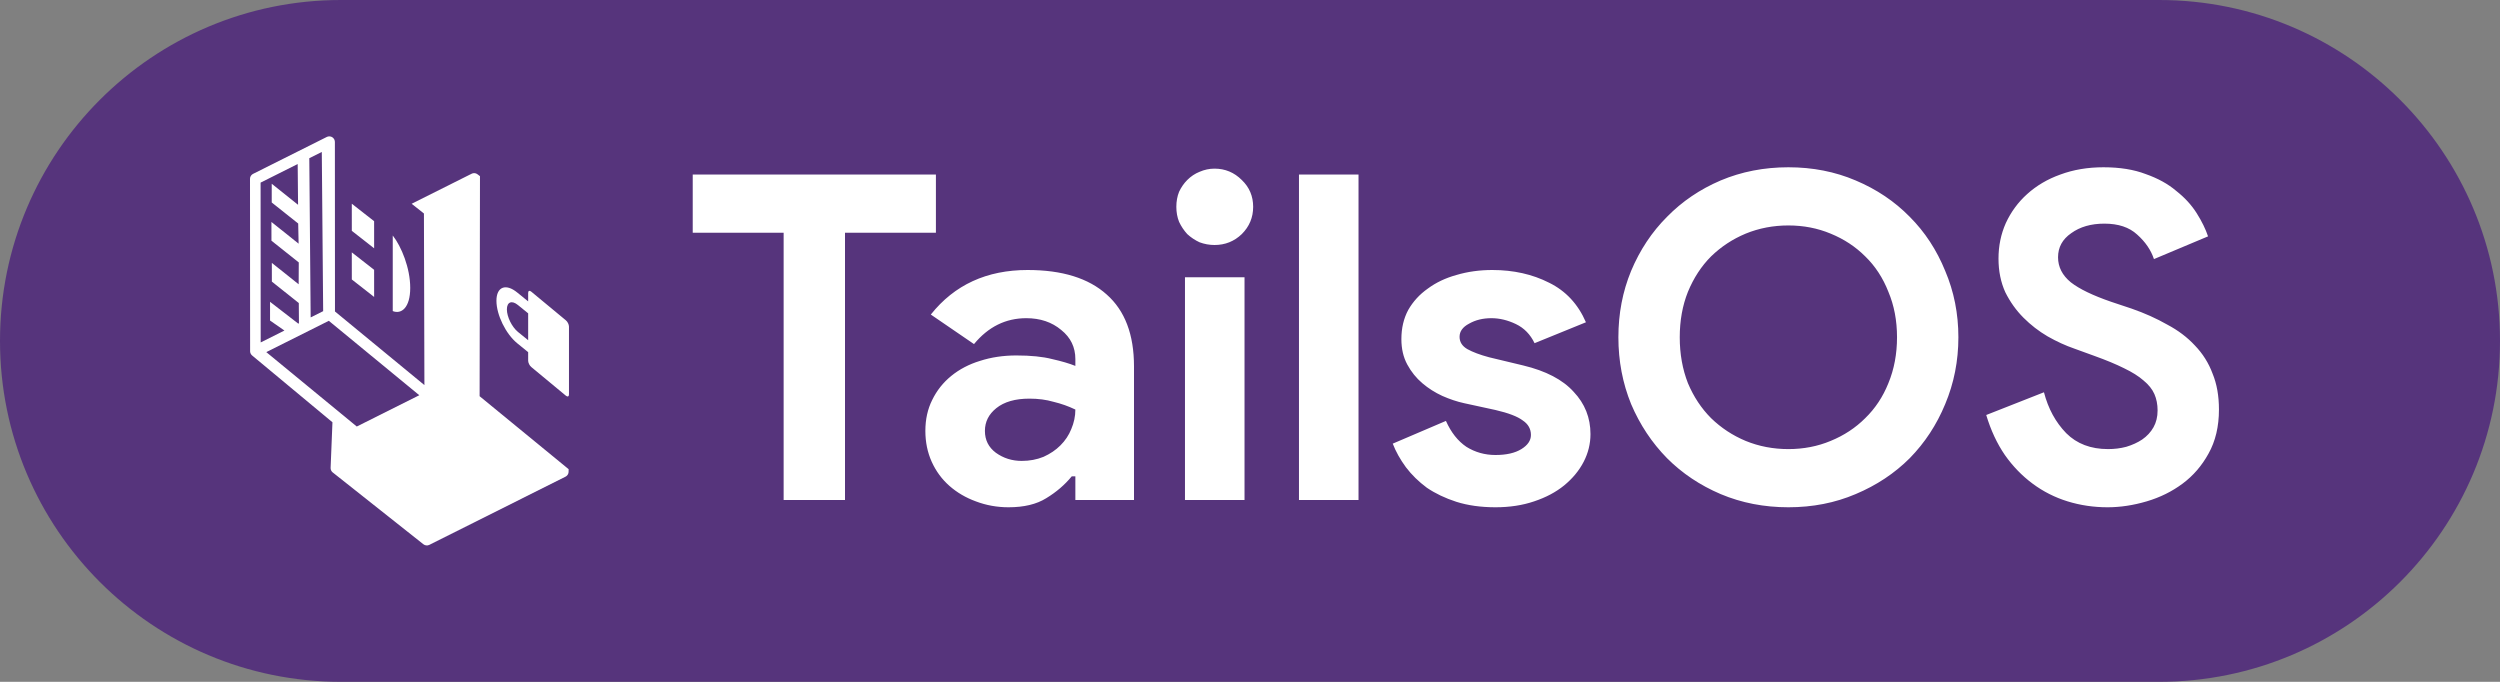
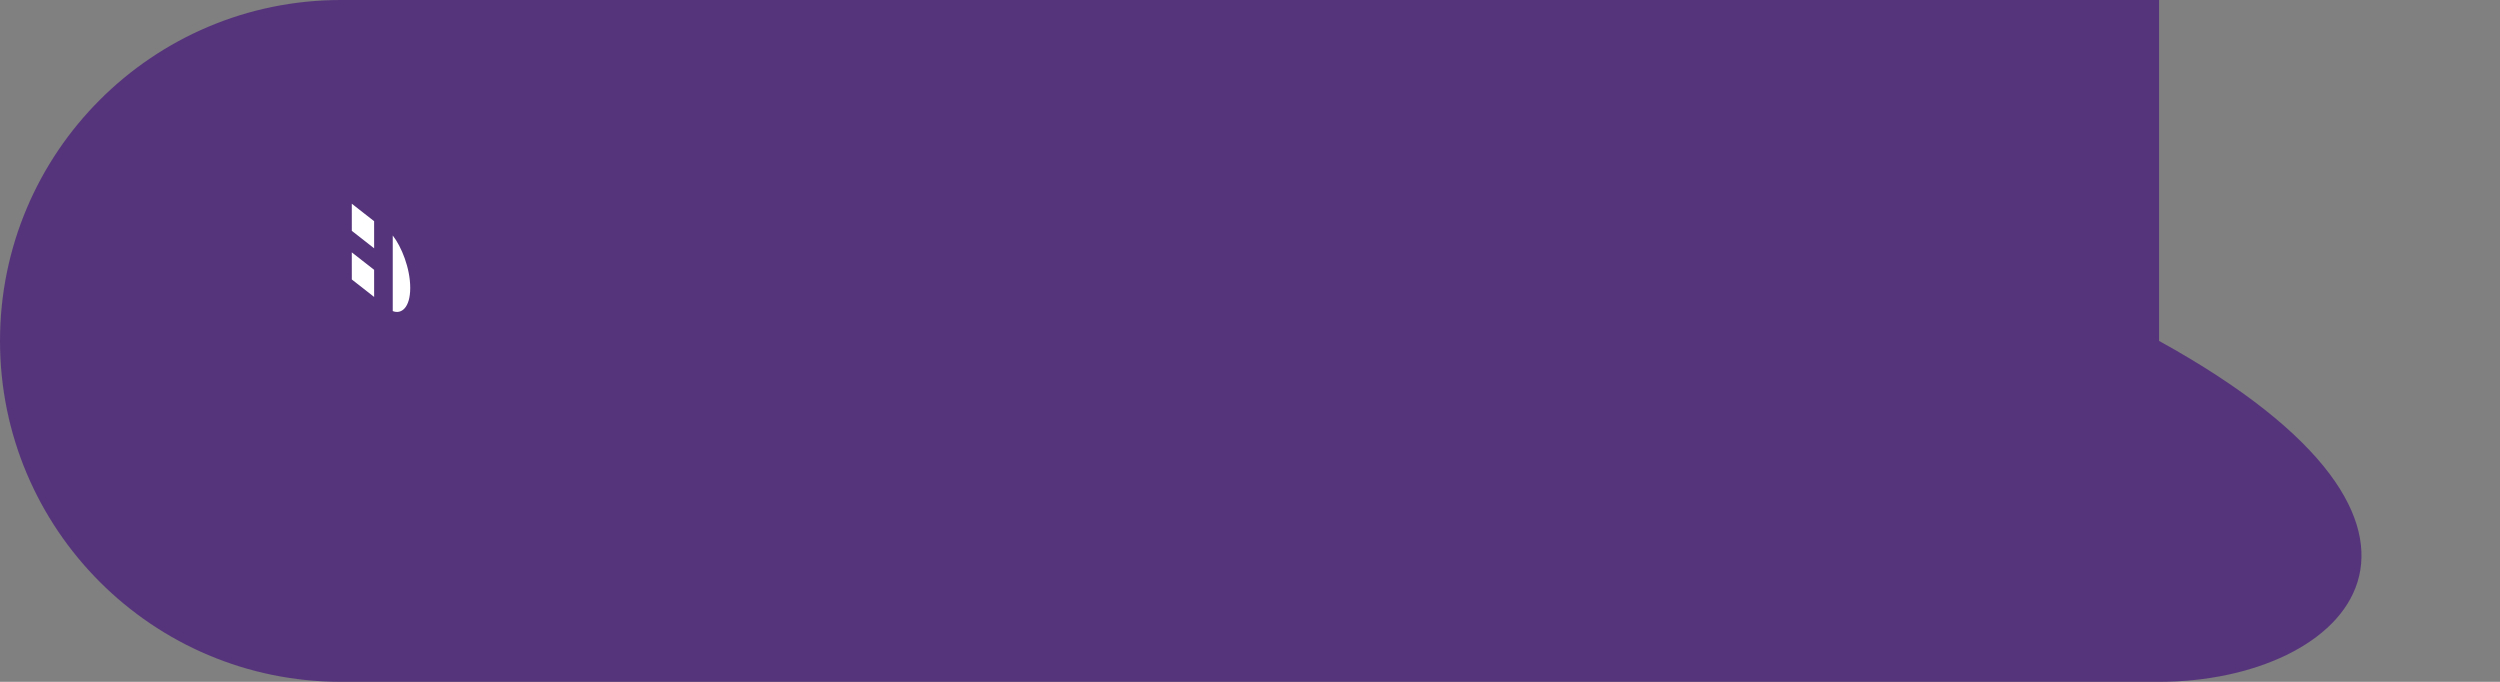
<svg xmlns="http://www.w3.org/2000/svg" width="110" height="30" viewBox="0 0 110 30" fill="none">
  <rect x="0" y="0" width="110" height="30" fill="#808080" stroke="none" />
-   <path d="M0 15C0 6.716 6.716 0 15 0H95C103.284 0 110 6.716 110 15V15C110 23.284 103.284 30 95 30H15C6.716 30 0 23.284 0 15V15Z" fill="#56347C" />
-   <path d="M34.48 22V10.24H30.48V7.68H41.18V10.24H37.18V22H34.48ZM47.316 20.96H47.156C46.85 21.333 46.476 21.653 46.036 21.92C45.61 22.187 45.056 22.32 44.376 22.32C43.87 22.32 43.39 22.233 42.936 22.06C42.496 21.9 42.11 21.673 41.776 21.38C41.443 21.087 41.183 20.733 40.996 20.32C40.81 19.907 40.716 19.453 40.716 18.96C40.716 18.453 40.816 18 41.016 17.6C41.216 17.187 41.496 16.833 41.856 16.54C42.216 16.247 42.636 16.027 43.116 15.88C43.61 15.72 44.143 15.64 44.716 15.64C45.356 15.64 45.883 15.693 46.296 15.8C46.71 15.893 47.05 15.993 47.316 16.1V15.8C47.316 15.28 47.11 14.853 46.696 14.52C46.283 14.173 45.77 14 45.156 14C44.25 14 43.483 14.38 42.856 15.14L40.956 13.84C41.996 12.533 43.416 11.88 45.216 11.88C46.736 11.88 47.896 12.24 48.696 12.96C49.496 13.667 49.896 14.72 49.896 16.12V22H47.316V20.96ZM47.316 18.02C47.01 17.873 46.69 17.76 46.356 17.68C46.036 17.587 45.683 17.54 45.296 17.54C44.67 17.54 44.183 17.68 43.836 17.96C43.503 18.227 43.336 18.56 43.336 18.96C43.336 19.36 43.496 19.68 43.816 19.92C44.15 20.16 44.53 20.28 44.956 20.28C45.303 20.28 45.623 20.22 45.916 20.1C46.21 19.967 46.456 19.8 46.656 19.6C46.87 19.387 47.03 19.147 47.136 18.88C47.256 18.6 47.316 18.313 47.316 18.02ZM53.439 10.78C53.213 10.78 52.993 10.74 52.779 10.66C52.579 10.567 52.399 10.447 52.239 10.3C52.093 10.14 51.973 9.96 51.879 9.76C51.799 9.56 51.759 9.34 51.759 9.1C51.759 8.86 51.799 8.64 51.879 8.44C51.973 8.24 52.093 8.067 52.239 7.92C52.399 7.76 52.579 7.64 52.779 7.56C52.993 7.467 53.213 7.42 53.439 7.42C53.906 7.42 54.306 7.587 54.639 7.92C54.973 8.24 55.139 8.633 55.139 9.1C55.139 9.567 54.973 9.967 54.639 10.3C54.306 10.62 53.906 10.78 53.439 10.78ZM52.139 22V12.2H54.759V22H52.139ZM57.155 22V7.68H59.775V22H57.155ZM65.801 22.32C65.161 22.32 64.587 22.24 64.081 22.08C63.587 21.92 63.154 21.713 62.781 21.46C62.421 21.193 62.114 20.893 61.861 20.56C61.607 20.213 61.414 19.867 61.281 19.52L63.621 18.52C63.847 19.027 64.147 19.407 64.521 19.66C64.907 19.9 65.334 20.02 65.801 20.02C66.281 20.02 66.661 19.933 66.941 19.76C67.221 19.587 67.361 19.38 67.361 19.14C67.361 18.873 67.241 18.66 67.001 18.5C66.774 18.327 66.374 18.173 65.801 18.04L64.421 17.74C64.114 17.673 63.794 17.567 63.461 17.42C63.141 17.273 62.847 17.087 62.581 16.86C62.314 16.633 62.094 16.36 61.921 16.04C61.747 15.72 61.661 15.347 61.661 14.92C61.661 14.44 61.761 14.013 61.961 13.64C62.174 13.267 62.461 12.953 62.821 12.7C63.181 12.433 63.601 12.233 64.081 12.1C64.574 11.953 65.101 11.88 65.661 11.88C66.594 11.88 67.427 12.067 68.161 12.44C68.894 12.8 69.434 13.38 69.781 14.18L67.521 15.1C67.334 14.713 67.061 14.433 66.701 14.26C66.341 14.087 65.981 14 65.621 14C65.247 14 64.921 14.08 64.641 14.24C64.361 14.387 64.221 14.58 64.221 14.82C64.221 15.047 64.334 15.227 64.561 15.36C64.801 15.493 65.121 15.613 65.521 15.72L67.021 16.08C68.021 16.32 68.761 16.707 69.241 17.24C69.734 17.76 69.981 18.38 69.981 19.1C69.981 19.527 69.881 19.933 69.681 20.32C69.481 20.707 69.194 21.053 68.821 21.36C68.461 21.653 68.021 21.887 67.501 22.06C66.994 22.233 66.427 22.32 65.801 22.32ZM78.689 22.32C77.622 22.32 76.629 22.127 75.709 21.74C74.802 21.353 74.015 20.827 73.349 20.16C72.682 19.48 72.155 18.687 71.769 17.78C71.395 16.86 71.209 15.88 71.209 14.84C71.209 13.8 71.395 12.827 71.769 11.92C72.155 11 72.682 10.207 73.349 9.54C74.015 8.86 74.802 8.327 75.709 7.94C76.629 7.553 77.622 7.36 78.689 7.36C79.755 7.36 80.742 7.553 81.649 7.94C82.569 8.327 83.362 8.86 84.029 9.54C84.695 10.207 85.215 11 85.589 11.92C85.975 12.827 86.169 13.8 86.169 14.84C86.169 15.88 85.975 16.86 85.589 17.78C85.215 18.687 84.695 19.48 84.029 20.16C83.362 20.827 82.569 21.353 81.649 21.74C80.742 22.127 79.755 22.32 78.689 22.32ZM78.689 19.76C79.355 19.76 79.975 19.64 80.549 19.4C81.135 19.16 81.642 18.827 82.069 18.4C82.509 17.973 82.849 17.46 83.089 16.86C83.342 16.247 83.469 15.573 83.469 14.84C83.469 14.107 83.342 13.44 83.089 12.84C82.849 12.227 82.509 11.707 82.069 11.28C81.642 10.853 81.135 10.52 80.549 10.28C79.975 10.04 79.355 9.92 78.689 9.92C78.022 9.92 77.395 10.04 76.809 10.28C76.235 10.52 75.729 10.853 75.289 11.28C74.862 11.707 74.522 12.227 74.269 12.84C74.029 13.44 73.909 14.107 73.909 14.84C73.909 15.573 74.029 16.247 74.269 16.86C74.522 17.46 74.862 17.973 75.289 18.4C75.729 18.827 76.235 19.16 76.809 19.4C77.395 19.64 78.022 19.76 78.689 19.76ZM92.734 22.32C92.121 22.32 91.534 22.233 90.974 22.06C90.414 21.887 89.901 21.627 89.434 21.28C88.967 20.933 88.561 20.513 88.214 20.02C87.867 19.513 87.594 18.927 87.394 18.26L89.934 17.26C90.121 17.98 90.447 18.58 90.914 19.06C91.381 19.527 91.994 19.76 92.754 19.76C93.034 19.76 93.301 19.727 93.554 19.66C93.821 19.58 94.054 19.473 94.254 19.34C94.467 19.193 94.634 19.013 94.754 18.8C94.874 18.587 94.934 18.34 94.934 18.06C94.934 17.793 94.887 17.553 94.794 17.34C94.701 17.127 94.541 16.927 94.314 16.74C94.101 16.553 93.814 16.373 93.454 16.2C93.107 16.027 92.674 15.847 92.154 15.66L91.274 15.34C90.887 15.207 90.494 15.027 90.094 14.8C89.707 14.573 89.354 14.3 89.034 13.98C88.714 13.66 88.447 13.287 88.234 12.86C88.034 12.42 87.934 11.927 87.934 11.38C87.934 10.82 88.041 10.3 88.254 9.82C88.481 9.327 88.794 8.9 89.194 8.54C89.607 8.167 90.094 7.88 90.654 7.68C91.227 7.467 91.861 7.36 92.554 7.36C93.274 7.36 93.894 7.46 94.414 7.66C94.947 7.847 95.394 8.093 95.754 8.4C96.127 8.693 96.427 9.02 96.654 9.38C96.881 9.74 97.047 10.08 97.154 10.4L94.774 11.4C94.641 11 94.394 10.64 94.034 10.32C93.687 10 93.207 9.84 92.594 9.84C92.007 9.84 91.521 9.98 91.134 10.26C90.747 10.527 90.554 10.88 90.554 11.32C90.554 11.747 90.741 12.113 91.114 12.42C91.487 12.713 92.081 13 92.894 13.28L93.794 13.58C94.367 13.78 94.887 14.013 95.354 14.28C95.834 14.533 96.241 14.84 96.574 15.2C96.921 15.56 97.181 15.973 97.354 16.44C97.541 16.893 97.634 17.42 97.634 18.02C97.634 18.767 97.481 19.413 97.174 19.96C96.881 20.493 96.501 20.933 96.034 21.28C95.567 21.627 95.041 21.887 94.454 22.06C93.867 22.233 93.294 22.32 92.734 22.32Z" fill="white" />
-   <path d="M25.035 14.371V17.357C25.035 17.448 24.974 17.472 24.898 17.41L23.375 16.148C23.3 16.086 23.239 15.962 23.239 15.871V15.495L22.763 15.108C22.252 14.693 21.843 13.85 21.843 13.233C21.843 12.617 22.255 12.456 22.763 12.874L23.239 13.261V12.886C23.239 12.794 23.3 12.77 23.375 12.832L24.898 14.094C24.974 14.156 25.035 14.28 25.035 14.371ZM22.79 13.422C22.521 13.201 22.303 13.286 22.303 13.612C22.303 13.939 22.521 14.383 22.79 14.605L23.239 14.969V13.787L22.79 13.422Z" fill="white" />
-   <path d="M24.919 20.951C24.922 20.948 24.925 20.946 24.928 20.943C24.938 20.935 24.948 20.926 24.956 20.916C24.957 20.915 24.959 20.914 24.959 20.913C24.968 20.902 24.976 20.891 24.983 20.879C24.986 20.875 24.987 20.872 24.989 20.869C24.994 20.859 24.999 20.848 25.003 20.838C25.004 20.835 25.005 20.832 25.006 20.829C25.01 20.816 25.013 20.802 25.015 20.788C25.016 20.785 25.016 20.782 25.016 20.778C25.017 20.771 25.018 20.765 25.018 20.758L25.02 20.644L21.103 17.433L21.119 7.751L21.009 7.668C21.008 7.667 21.007 7.667 21.006 7.666C20.998 7.66 20.989 7.656 20.981 7.651C20.975 7.647 20.97 7.644 20.964 7.641C20.957 7.638 20.949 7.635 20.942 7.633C20.934 7.63 20.926 7.627 20.919 7.625C20.912 7.624 20.906 7.623 20.9 7.622C20.89 7.621 20.88 7.619 20.87 7.619C20.869 7.618 20.868 7.618 20.867 7.618C20.861 7.618 20.856 7.619 20.85 7.619C20.841 7.62 20.832 7.62 20.822 7.622C20.814 7.623 20.807 7.625 20.8 7.627C20.792 7.629 20.784 7.631 20.776 7.634C20.769 7.636 20.762 7.64 20.755 7.643C20.747 7.647 20.74 7.65 20.733 7.654C20.73 7.657 20.726 7.659 20.723 7.662C20.714 7.665 20.705 7.667 20.696 7.672L18.113 8.966L18.653 9.394L18.674 16.944L14.739 13.705L14.735 6.246C14.735 6.243 14.734 6.241 14.734 6.239C14.733 6.23 14.732 6.221 14.731 6.213C14.73 6.205 14.729 6.197 14.727 6.189C14.726 6.182 14.723 6.175 14.721 6.168C14.718 6.16 14.715 6.151 14.711 6.143C14.71 6.14 14.71 6.138 14.709 6.136C14.707 6.132 14.704 6.128 14.701 6.124C14.696 6.116 14.692 6.108 14.686 6.101C14.682 6.095 14.677 6.089 14.672 6.084C14.667 6.078 14.661 6.072 14.655 6.066C14.649 6.061 14.643 6.056 14.637 6.051C14.631 6.046 14.624 6.042 14.617 6.037C14.611 6.033 14.604 6.03 14.597 6.027C14.59 6.023 14.582 6.019 14.575 6.016C14.567 6.014 14.56 6.012 14.552 6.01C14.545 6.008 14.537 6.006 14.529 6.004C14.521 6.003 14.512 6.002 14.503 6.001C14.498 6.001 14.493 6 14.488 6C14.486 6 14.484 6.001 14.481 6.001C14.472 6.001 14.463 6.002 14.454 6.004C14.447 6.005 14.439 6.006 14.432 6.007C14.425 6.009 14.417 6.012 14.41 6.014C14.402 6.017 14.393 6.02 14.385 6.024C14.383 6.025 14.381 6.025 14.379 6.026L11.136 7.65C11.132 7.652 11.128 7.655 11.124 7.658C11.116 7.662 11.108 7.667 11.101 7.672C11.095 7.677 11.089 7.682 11.083 7.687C11.077 7.692 11.071 7.698 11.066 7.703C11.061 7.709 11.056 7.715 11.051 7.722C11.046 7.728 11.041 7.734 11.037 7.741C11.033 7.748 11.03 7.755 11.026 7.762C11.023 7.769 11.019 7.776 11.016 7.784C11.014 7.791 11.011 7.799 11.009 7.806C11.007 7.814 11.005 7.821 11.004 7.83C11.003 7.838 11.002 7.847 11.002 7.855C11.001 7.86 11 7.865 11 7.87L11.005 15.452C11.005 15.453 11.005 15.455 11.005 15.456C11.005 15.46 11.005 15.463 11.005 15.466C11.005 15.468 11.006 15.47 11.006 15.472C11.007 15.483 11.009 15.494 11.011 15.505C11.012 15.508 11.012 15.51 11.013 15.512C11.014 15.515 11.014 15.518 11.015 15.521C11.019 15.535 11.024 15.548 11.031 15.561L11.031 15.562C11.038 15.575 11.046 15.588 11.055 15.599C11.056 15.601 11.058 15.604 11.06 15.606C11.061 15.608 11.063 15.61 11.064 15.611C11.072 15.62 11.079 15.628 11.088 15.635C11.089 15.636 11.091 15.638 11.092 15.639C11.095 15.642 11.098 15.643 11.1 15.646C11.101 15.646 11.102 15.648 11.103 15.649L14.628 18.58L14.547 20.585C14.547 20.589 14.548 20.593 14.548 20.597C14.548 20.601 14.548 20.605 14.548 20.609C14.548 20.61 14.548 20.612 14.548 20.614C14.549 20.62 14.55 20.626 14.551 20.632C14.551 20.636 14.552 20.64 14.552 20.643C14.553 20.647 14.554 20.651 14.555 20.655C14.556 20.658 14.556 20.661 14.557 20.663C14.558 20.665 14.558 20.666 14.559 20.667C14.559 20.67 14.56 20.672 14.561 20.675C14.564 20.685 14.568 20.695 14.573 20.705L14.574 20.706C14.58 20.719 14.588 20.731 14.597 20.742C14.598 20.744 14.6 20.747 14.601 20.748C14.602 20.75 14.604 20.751 14.605 20.753C14.614 20.763 14.623 20.773 14.633 20.782C14.634 20.782 14.635 20.783 14.636 20.784C14.637 20.785 14.638 20.785 14.638 20.786C14.639 20.787 14.64 20.788 14.641 20.788L18.629 23.947C18.704 24.006 18.806 24.017 18.891 23.974L24.882 20.974C24.883 20.973 24.884 20.973 24.885 20.972C24.897 20.966 24.908 20.959 24.919 20.951ZM13.123 14.239L11.882 13.28L11.882 14.104L12.515 14.544L11.47 15.067L11.466 8.035L13.098 7.218L13.115 9.011L11.956 8.085L11.956 8.909L13.121 9.835L13.139 10.722L11.943 9.766L11.944 10.591L13.146 11.547L13.141 12.509L11.961 11.567L11.962 12.391L13.147 13.334L13.154 14.224L13.123 14.239ZM15.698 18.767L11.717 15.493L14.468 14.116L18.449 17.39L15.698 18.767ZM13.609 6.961L14.159 6.686L14.219 13.691L13.669 13.966L13.609 6.961Z" fill="white" />
+   <path d="M0 15C0 6.716 6.716 0 15 0H95V15C110 23.284 103.284 30 95 30H15C6.716 30 0 23.284 0 15V15Z" fill="#56347C" />
  <path d="M16.461 11.872L16.462 13.066L15.48 12.297L15.479 11.104L16.461 11.872Z" fill="white" />
  <path d="M15.479 8.964L16.461 9.732L16.462 10.926L15.48 10.157L15.479 8.964Z" fill="white" />
  <path d="M17.281 10.362C17.661 10.846 18.05 11.792 18.05 12.667C18.05 13.54 17.661 13.839 17.281 13.688C17.281 13.331 17.281 10.68 17.281 10.362Z" fill="white" />
</svg>